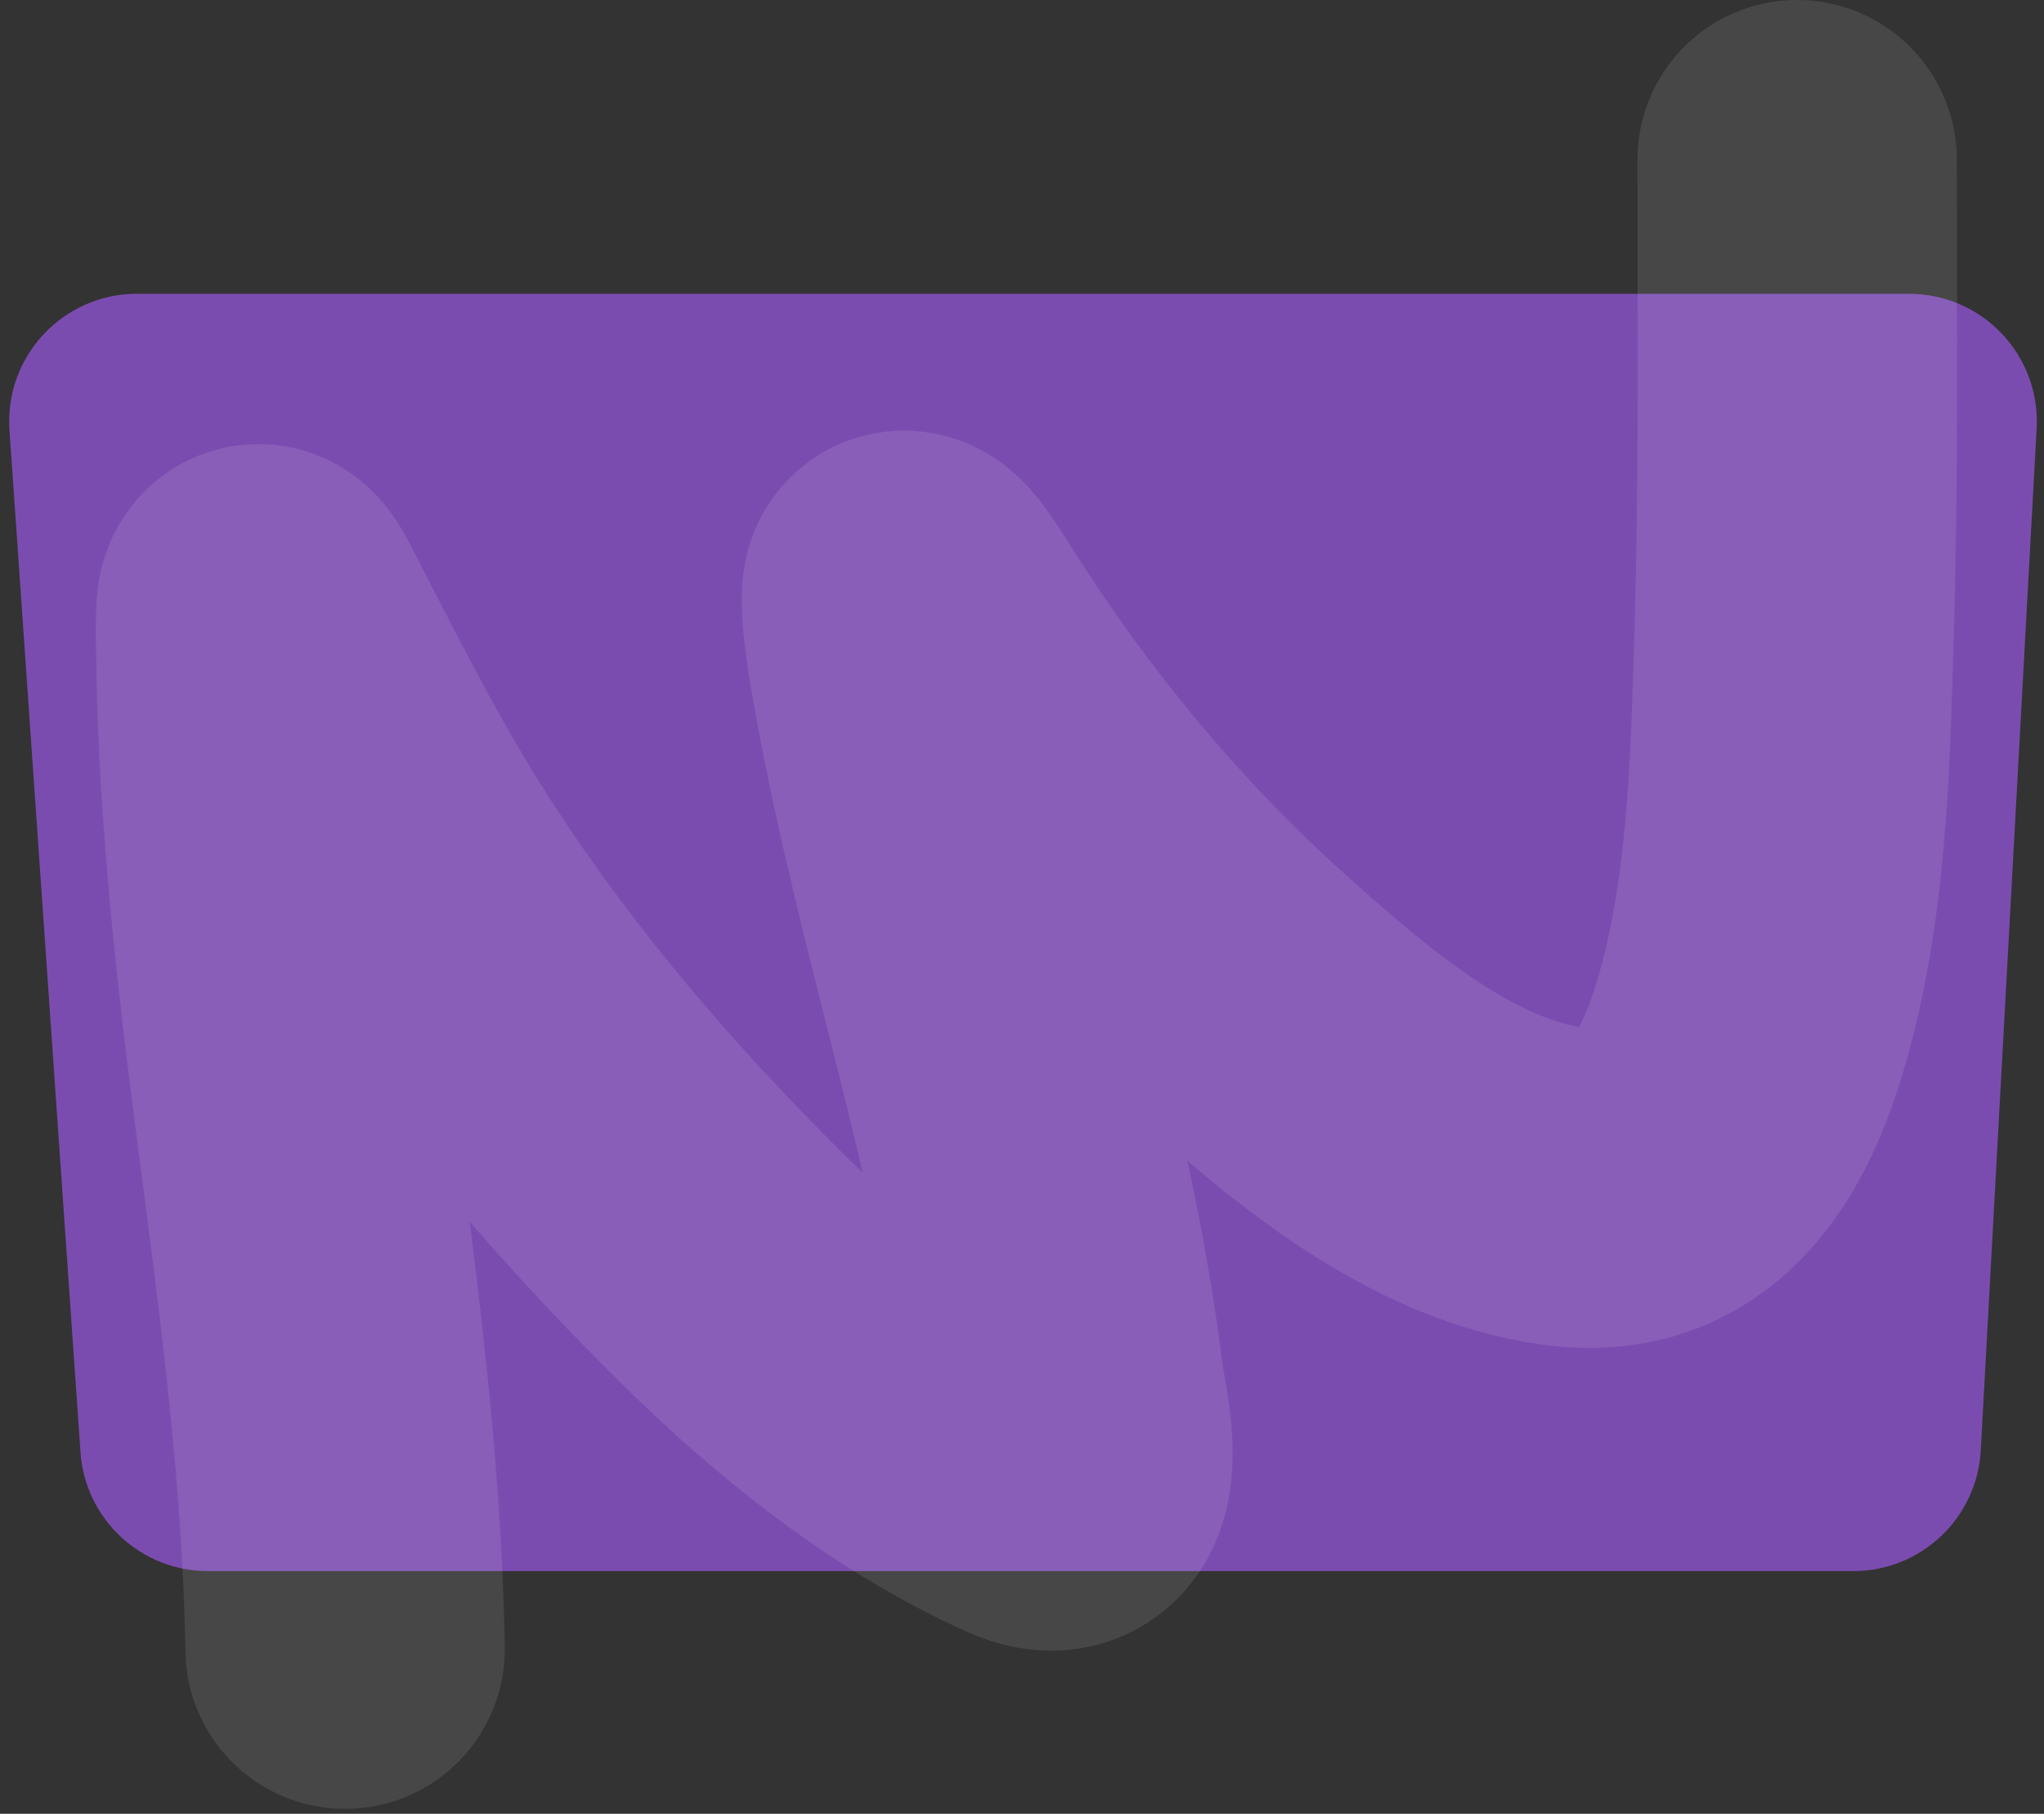
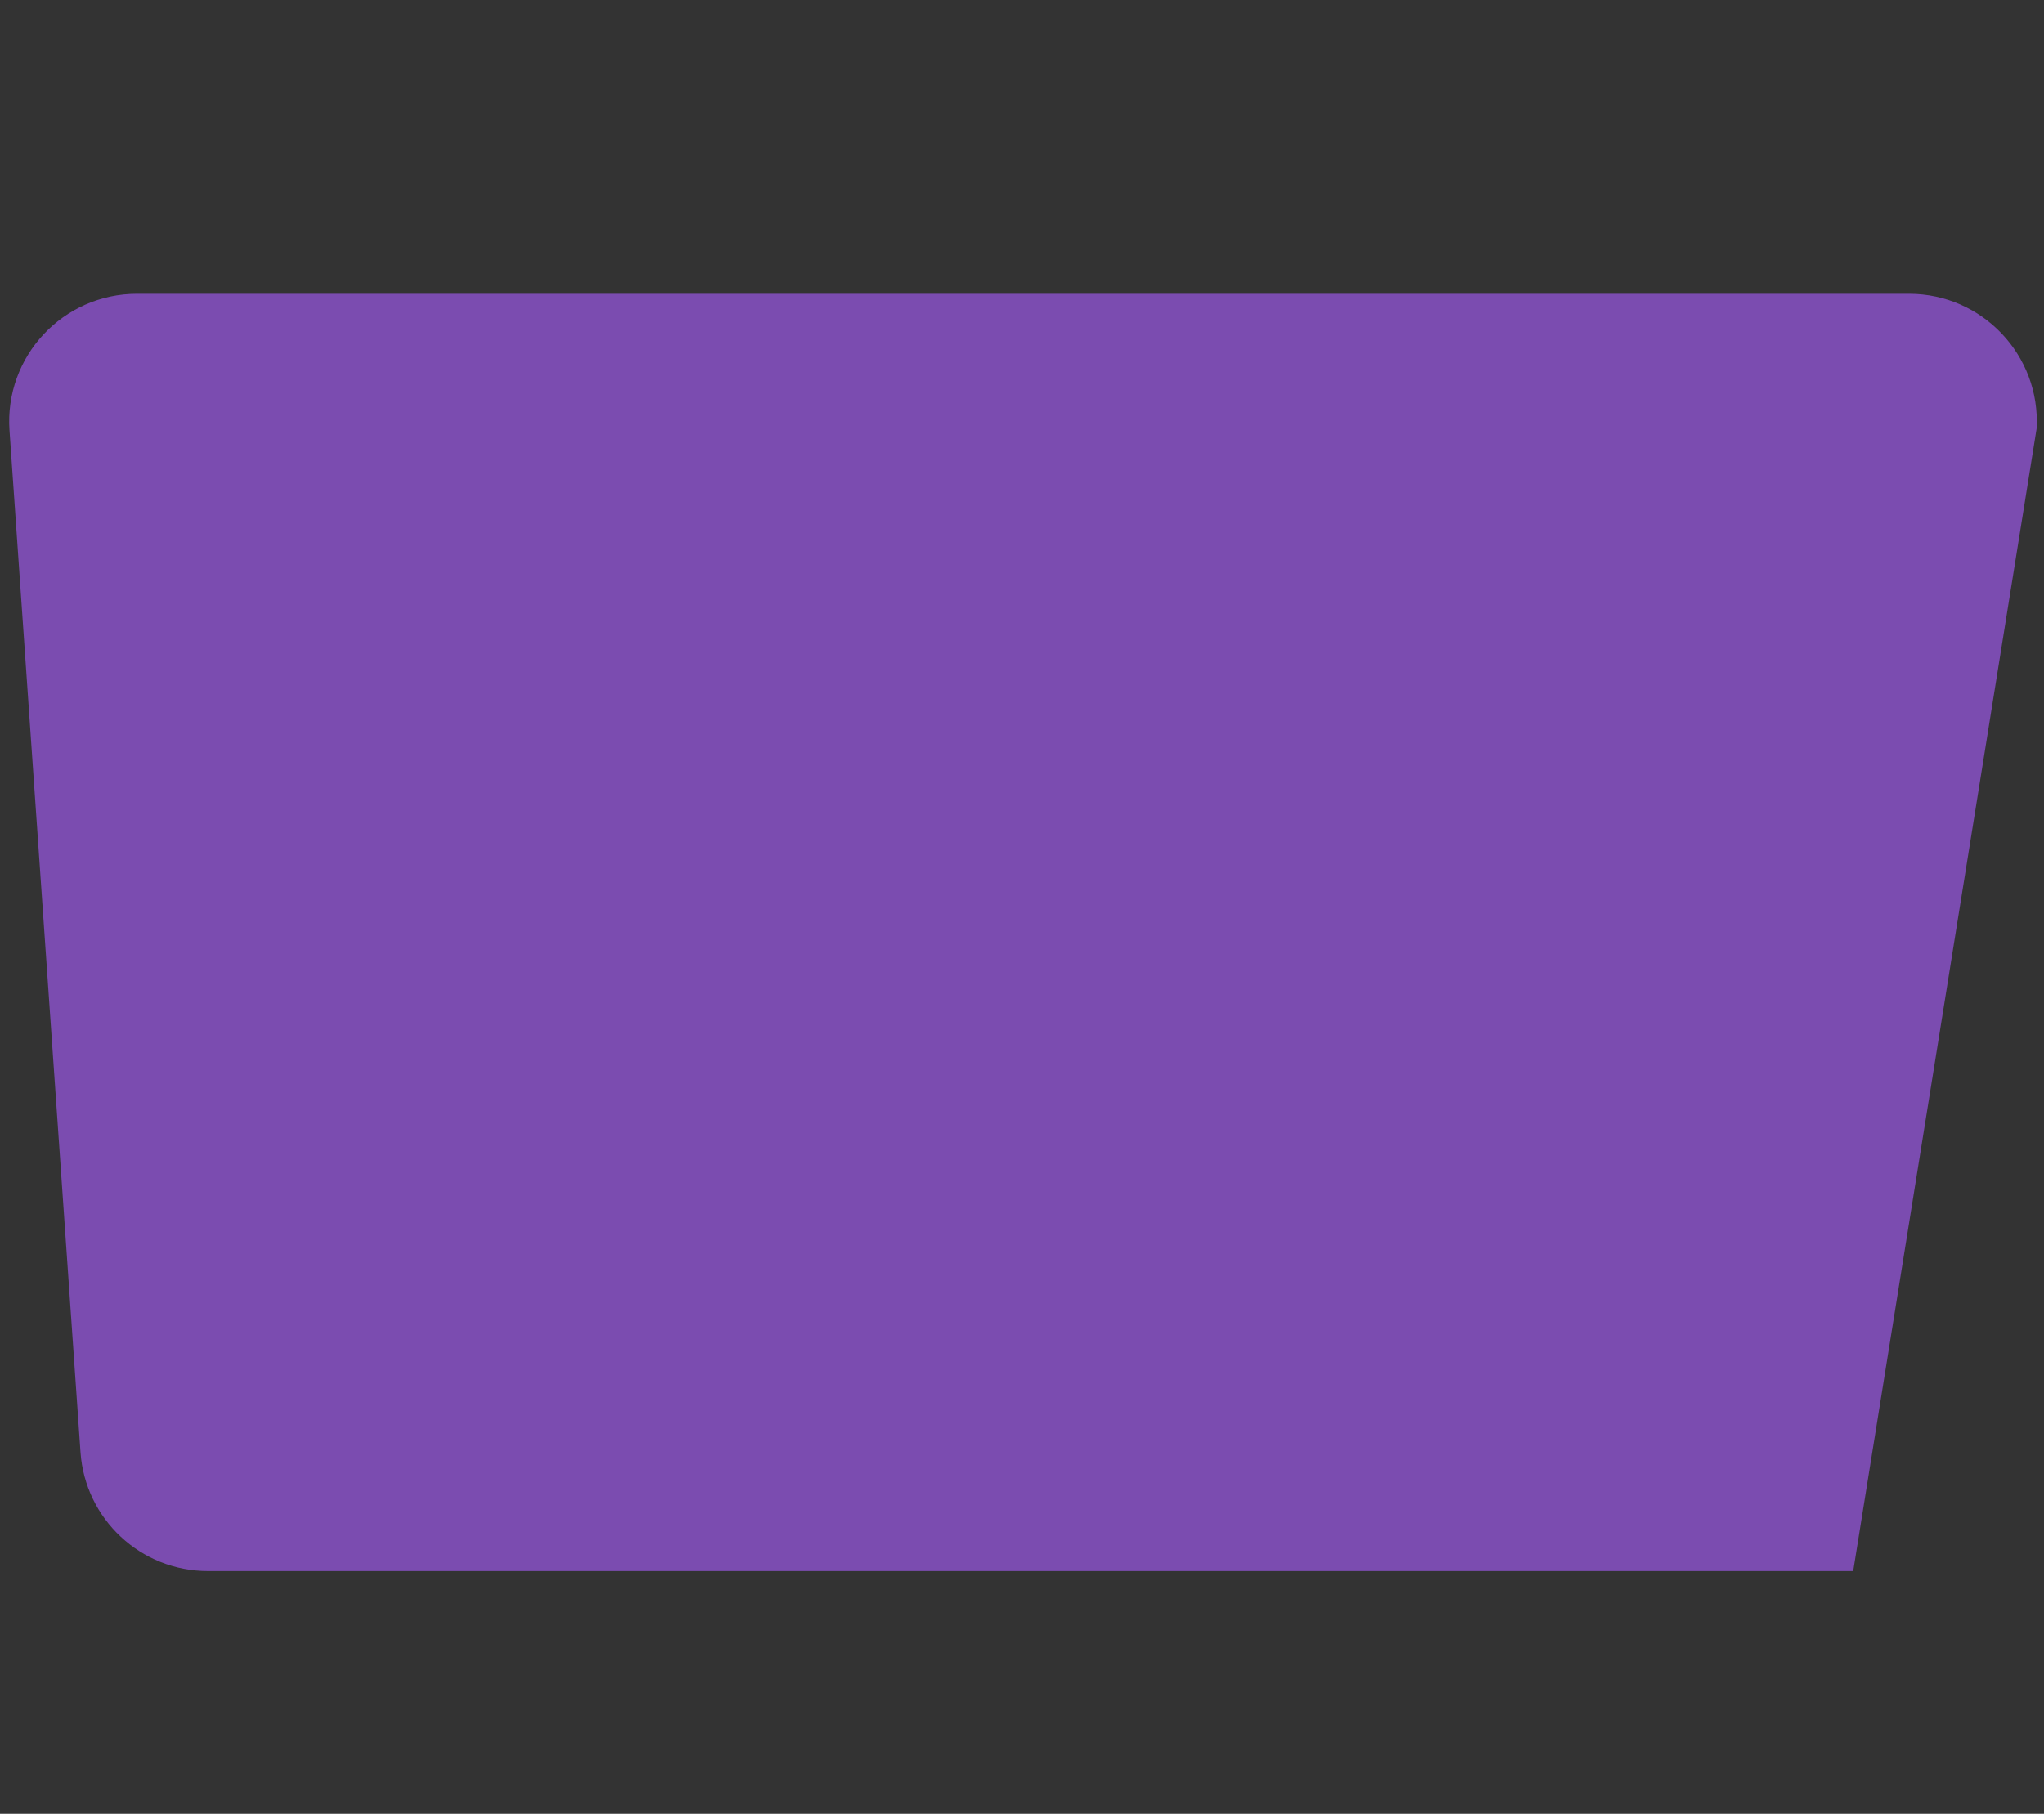
<svg xmlns="http://www.w3.org/2000/svg" width="320" height="284" viewBox="0 0 320 284" fill="none">
  <rect x="0" y="0" width="320" height="284" fill="#333333" stroke="none" />
-   <path d="M318.847 67.091C319.473 55.634 310.352 46 298.877 46L21.438 46C9.846 46 0.682 55.823 1.486 67.386L12.602 227.386C13.331 237.869 22.046 246 32.554 246L290.132 246C300.754 246 309.523 237.697 310.102 227.091L318.847 67.091Z" fill="#7B4CB0" />
-   <path d="M54.025 258.23C53.541 229.313 49.624 201.215 45.907 172.614C43.34 152.867 41.161 133.063 40.33 113.158C40.227 110.676 39.975 101.248 40.002 98.069C40.034 94.391 40.065 92.945 42.093 96.88C48.554 109.413 54.789 121.954 62.185 133.988C76.78 157.734 94.932 179.101 114.711 198.692C128.187 212.04 144.248 224.938 161.701 232.725C171.404 237.054 167.115 221.079 166.54 216.406C161.942 179.071 149.268 143.328 142.717 106.352C142.289 103.941 140.91 96.54 141.158 93.066C141.351 90.374 145.168 96.772 146.612 99.053C159.953 120.125 175.476 138.98 194.094 155.679C208.207 168.337 225.309 183.048 244.898 185.776C261.816 188.132 269.529 175.453 273.888 161.051C279.788 141.554 280.245 120.22 280.858 100.037C281.618 75.038 281.35 50.007 281.35 25" stroke="white" stroke-opacity="0.1" stroke-width="50" stroke-linecap="round" />
+   <path d="M318.847 67.091C319.473 55.634 310.352 46 298.877 46L21.438 46C9.846 46 0.682 55.823 1.486 67.386L12.602 227.386C13.331 237.869 22.046 246 32.554 246L290.132 246L318.847 67.091Z" fill="#7B4CB0" />
</svg>